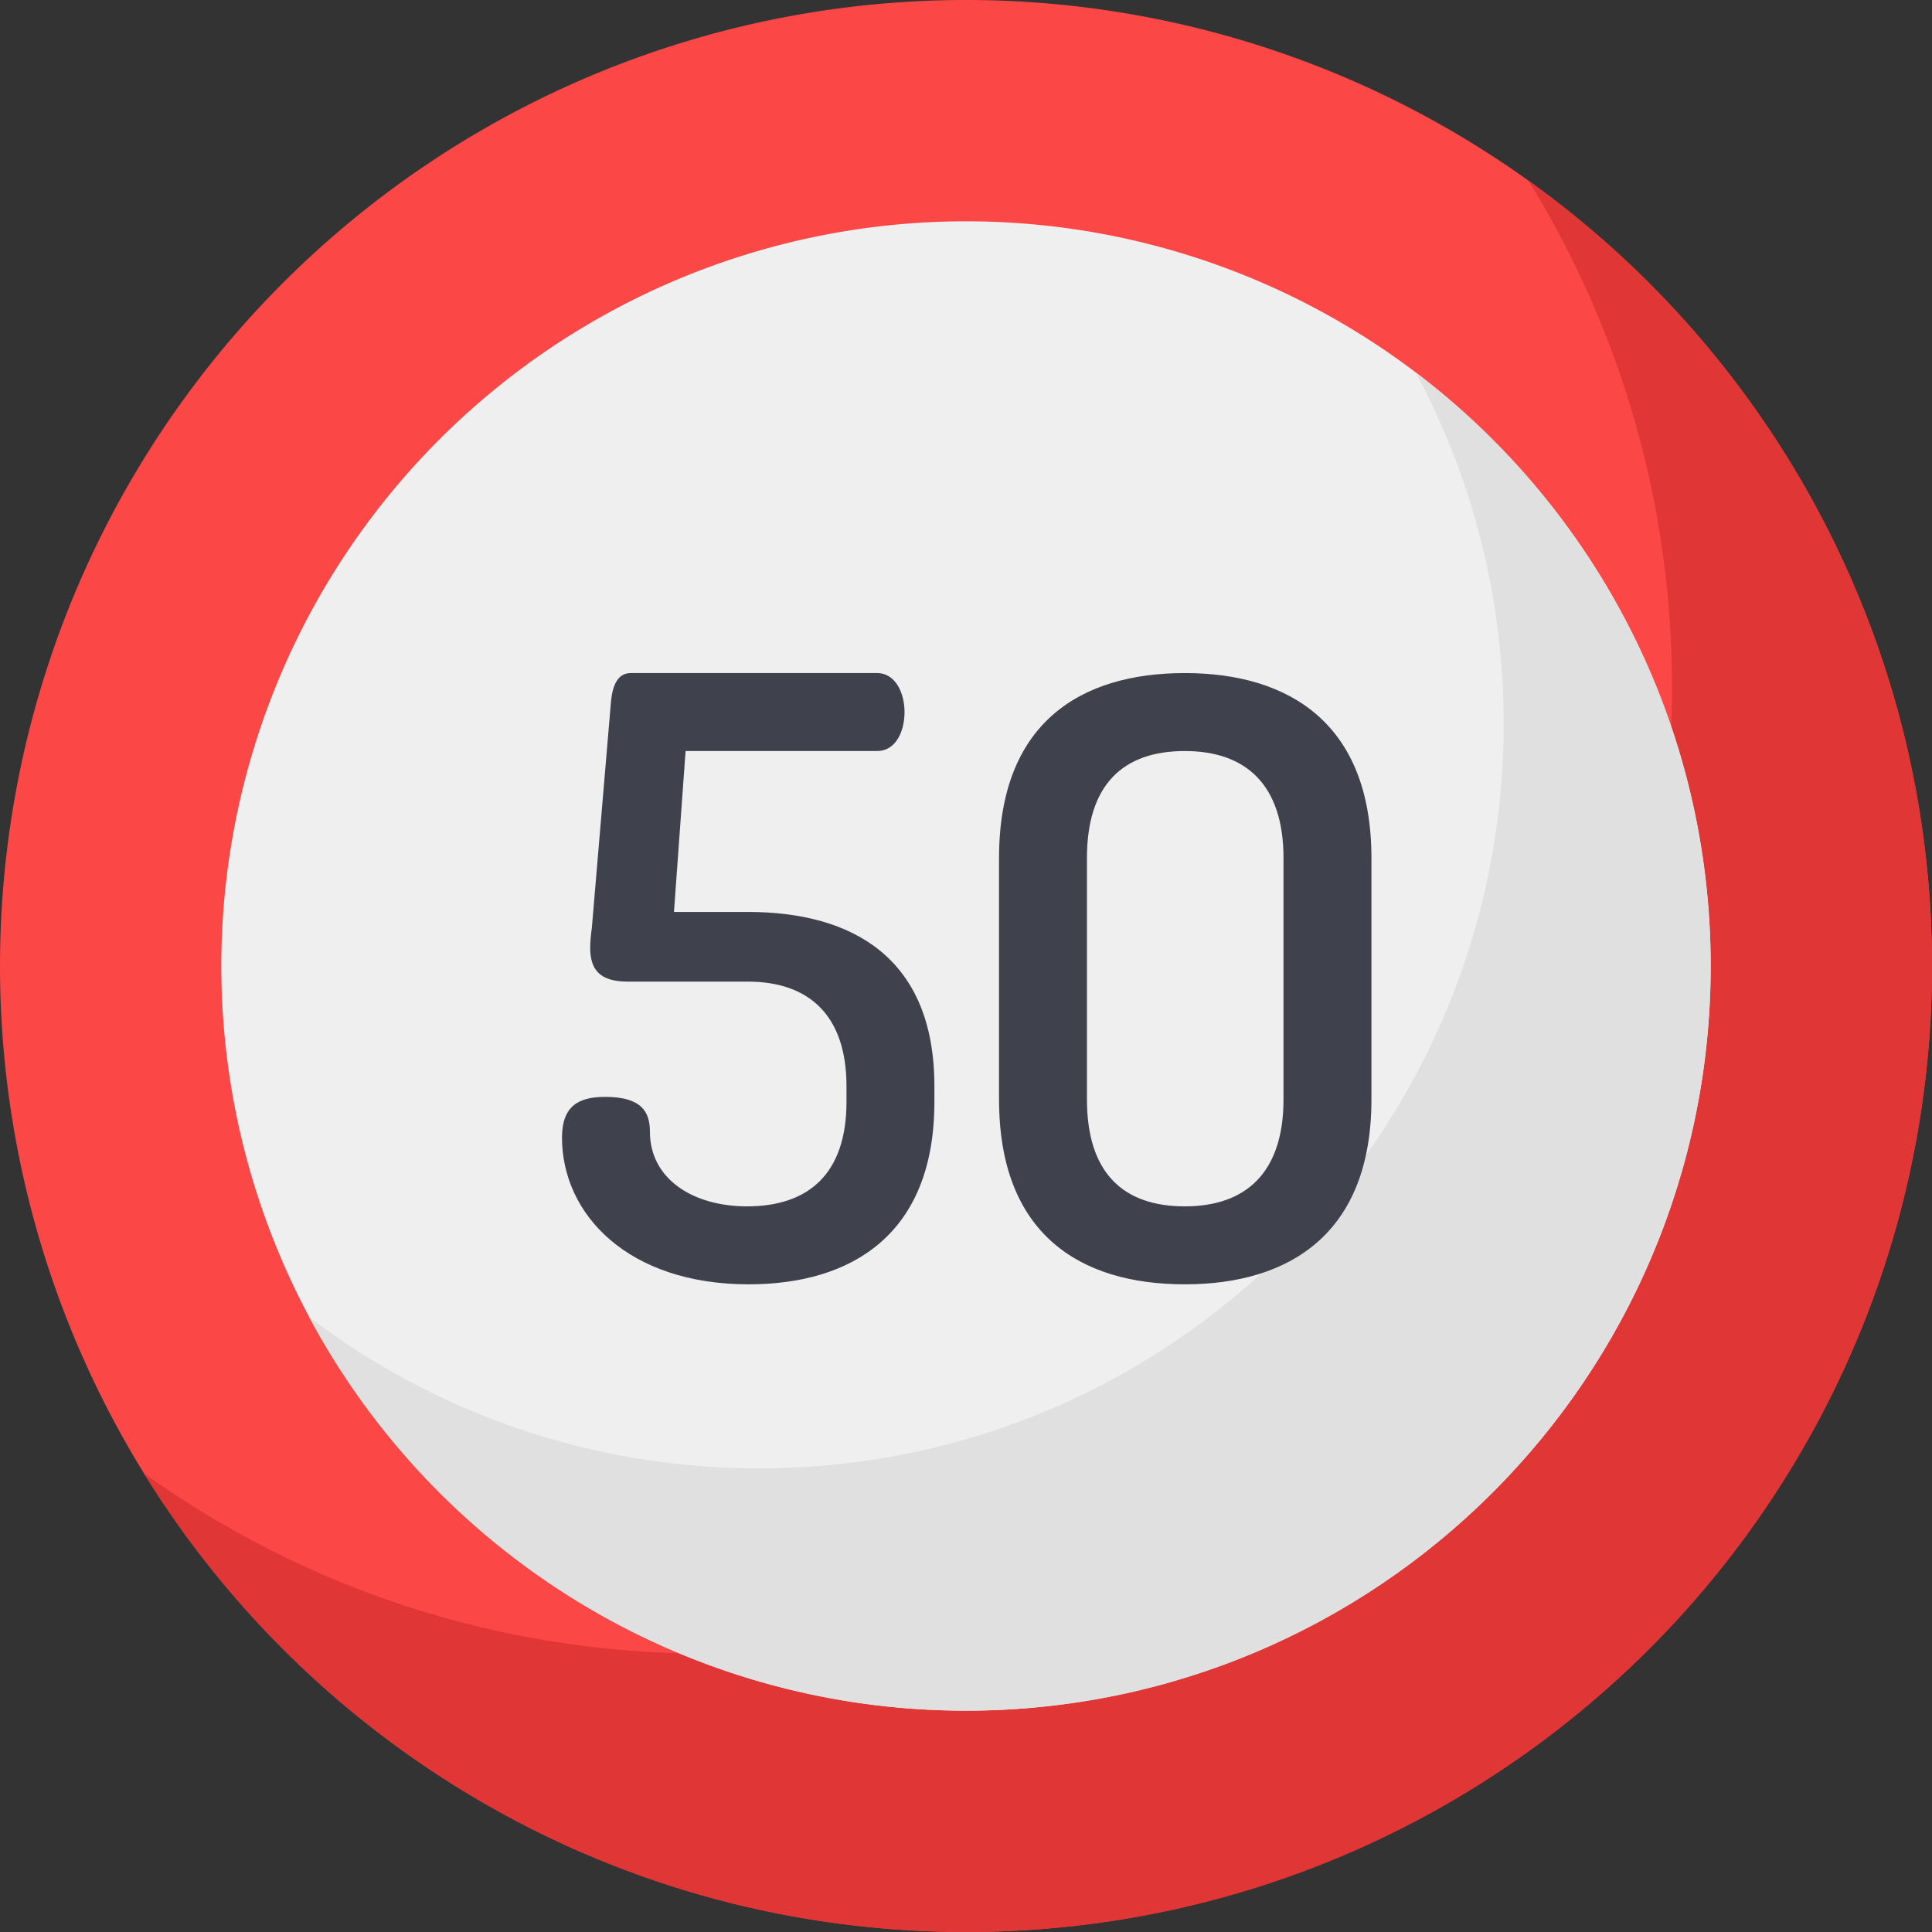
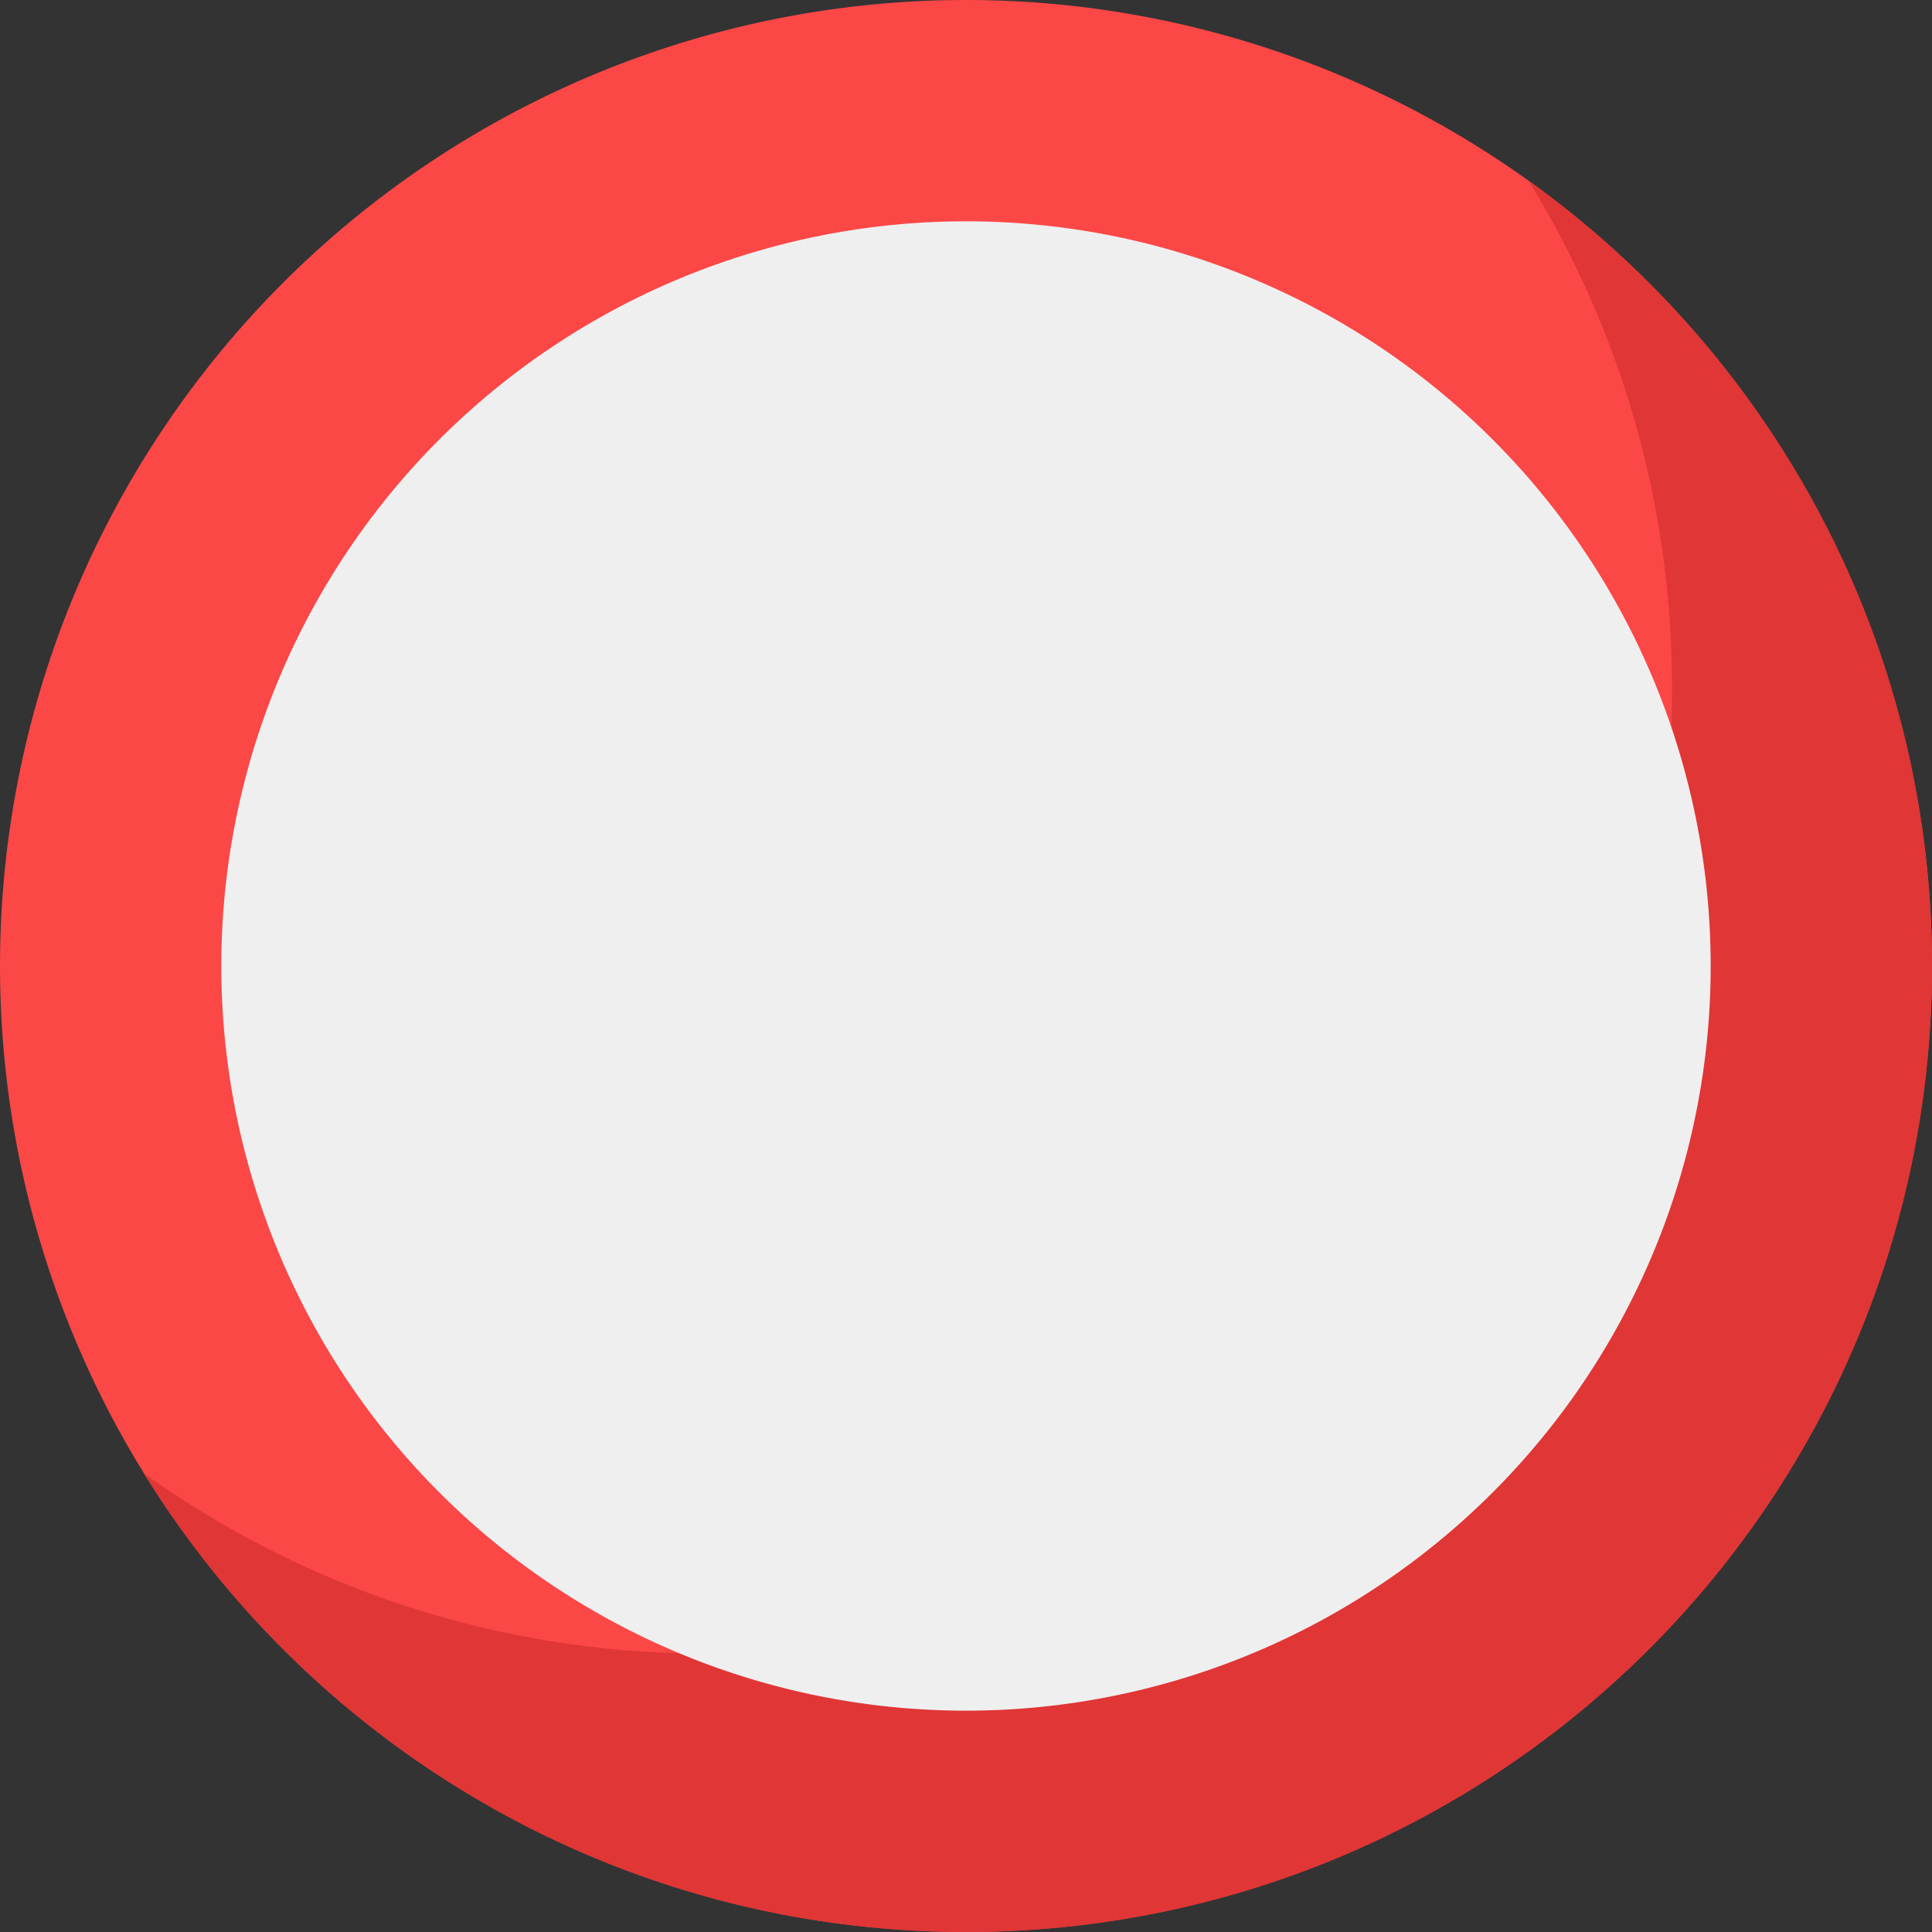
<svg xmlns="http://www.w3.org/2000/svg" t="1656989993111" class="icon" viewBox="0 0 1024 1024" version="1.1" p-id="2227" width="128" height="128">
  <rect x="0" y="0" width="1024" height="1024" fill="#333333" stroke="none" />
  <defs>
    <style type="text/css">@font-face { font-family: feedback-iconfont; src: url("//at.alicdn.com/t/font_1031158_u69w8yhxdu.woff2?t=1630033759944") format("woff2"), url("//at.alicdn.com/t/font_1031158_u69w8yhxdu.woff?t=1630033759944") format("woff"), url("//at.alicdn.com/t/font_1031158_u69w8yhxdu.ttf?t=1630033759944") format("truetype"); }
</style>
  </defs>
  <path d="M511.998 511.994m-511.994 0a511.994 511.994 0 1 0 1023.988 0 511.994 511.994 0 1 0-1023.988 0Z" fill="#FC4747" p-id="2228" />
  <path d="M1023.998 512c0 282.766-229.234 512-512 512-184.166 0-345.622-97.242-435.822-243.194 83.94 60.202 186.862 95.656 298.042 95.656 282.786 0 512-229.234 512-512 0-98.58-27.856-190.672-76.158-268.786C939.604 188.572 1023.998 340.434 1023.998 512z" fill="#E03636" p-id="2229" />
  <path d="M511.998 511.994m-394.696 0a394.696 394.696 0 1 0 789.392 0 394.696 394.696 0 1 0-789.392 0Z" fill="#EFEFEF" p-id="2230" />
-   <path d="M906.688 512.002c0 217.972-176.712 394.684-394.684 394.684-150.646 0-281.592-84.414-348.092-208.522 66.214 50.278 148.814 80.112 238.376 80.112 217.972 0 394.684-176.712 394.684-394.684 0-67.326-16.862-130.716-46.592-186.184 94.974 72.082 156.308 186.164 156.308 314.594z" fill="#E0E0E0" p-id="2231" />
-   <path d="M396.34 483.346c55.828 0 98.908 24.618 98.908 92.314v8.352c0 70.334-43.958 96.708-98.466 96.708-63.74 0-98.908-36.926-98.908-77.806 0-16.704 8.794-21.54 22.86-21.54 19.34 0 23.736 7.912 23.736 18.464 0 25.054 22.858 39.562 51.432 39.562 32.968 0 52.75-17.584 52.75-55.388v-8.352c0-37.366-19.782-55.388-52.312-55.388H332.6c-15.384 0-19.782-7.034-19.782-18.022 0-3.08 0.442-7.474 0.88-10.552l10.112-119.564c0.88-9.672 3.956-15.388 10.55-15.388h130.554c9.672 0 14.508 10.552 14.508 20.66 0 10.552-4.834 20.66-14.508 20.66h-101.542l-6.152 85.28h39.12zM529.512 582.69v-127.916c0-71.212 42.642-98.028 98.466-98.028 55.388 0 98.908 26.816 98.908 98.028v127.916c0 71.212-43.52 98.028-98.908 98.028-55.826 0-98.466-26.816-98.466-98.028z m150.776-127.916c0-38.682-19.782-56.708-52.312-56.708-32.968 0-51.87 18.026-51.87 56.708v127.916c0 38.686 18.902 56.708 51.87 56.708 32.53 0 52.312-18.022 52.312-56.708v-127.916z" fill="#3F414C" p-id="2232" />
</svg>